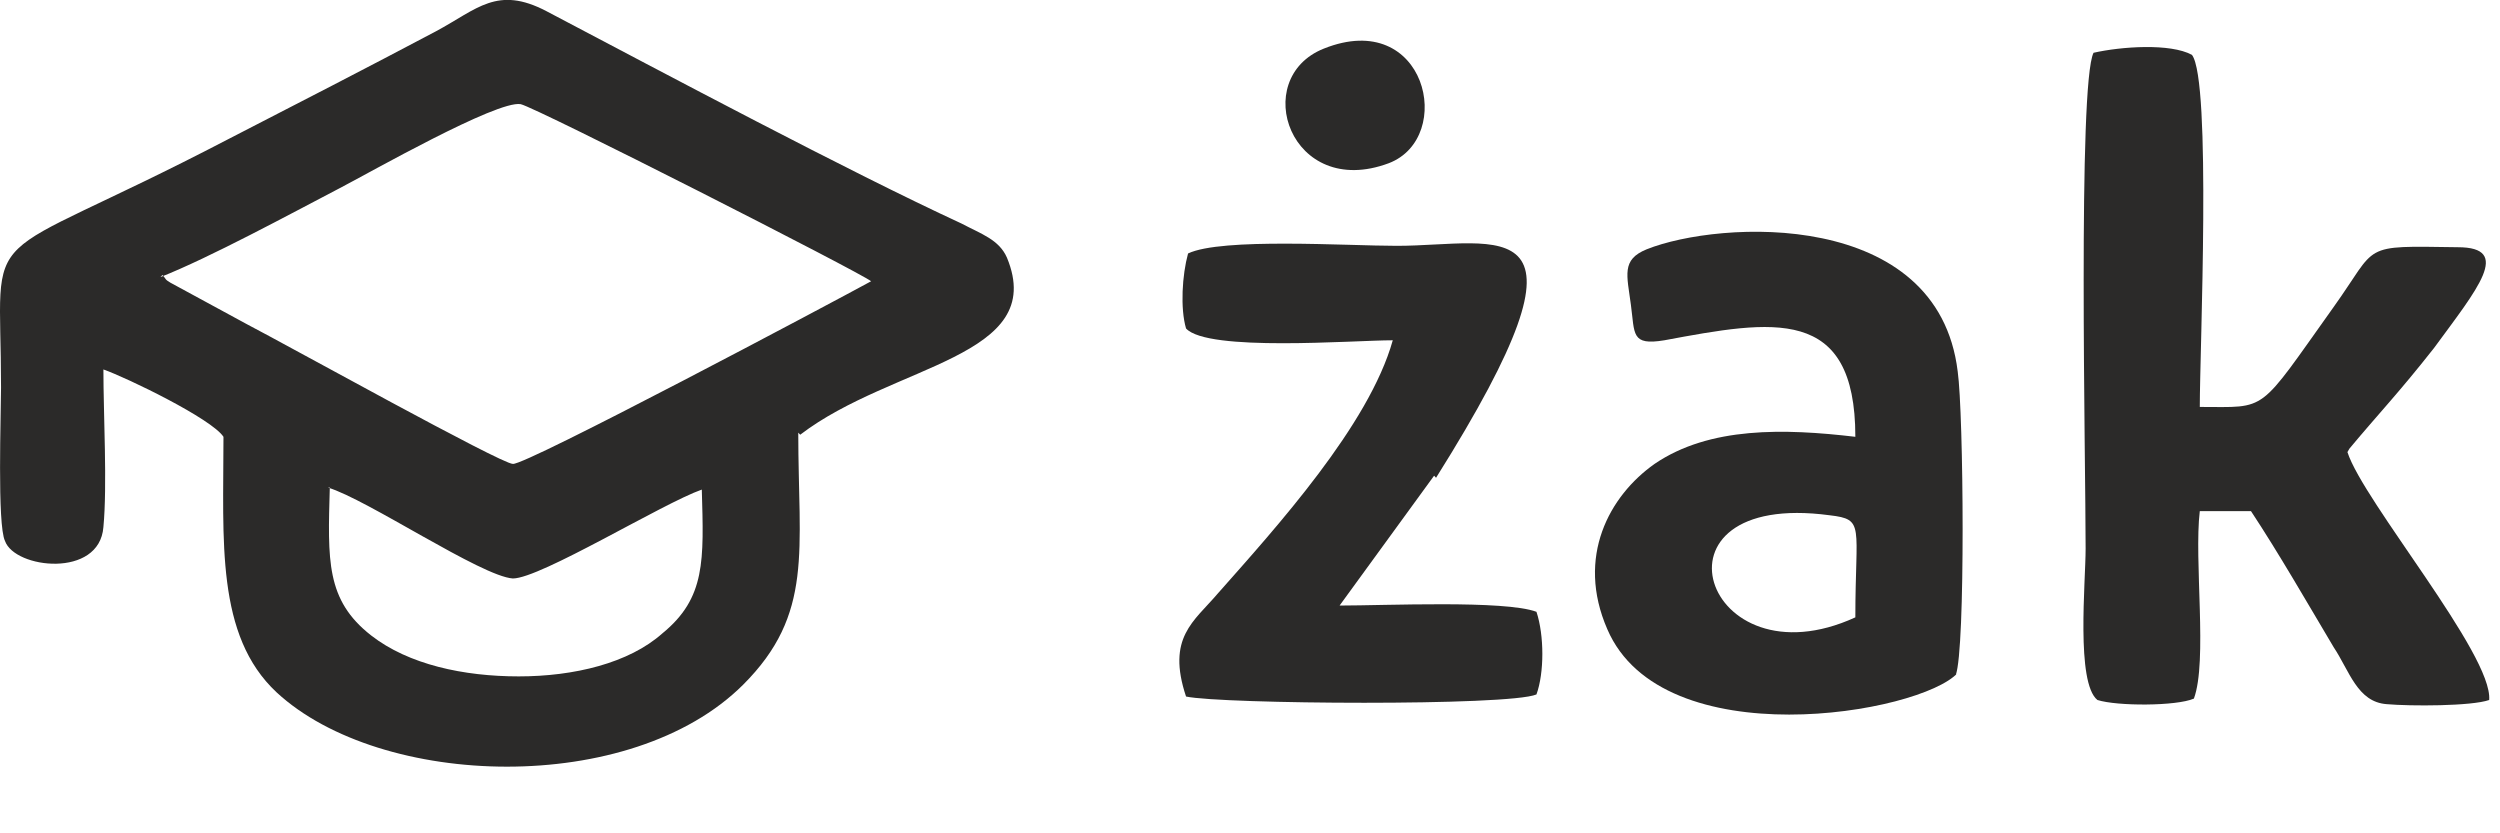
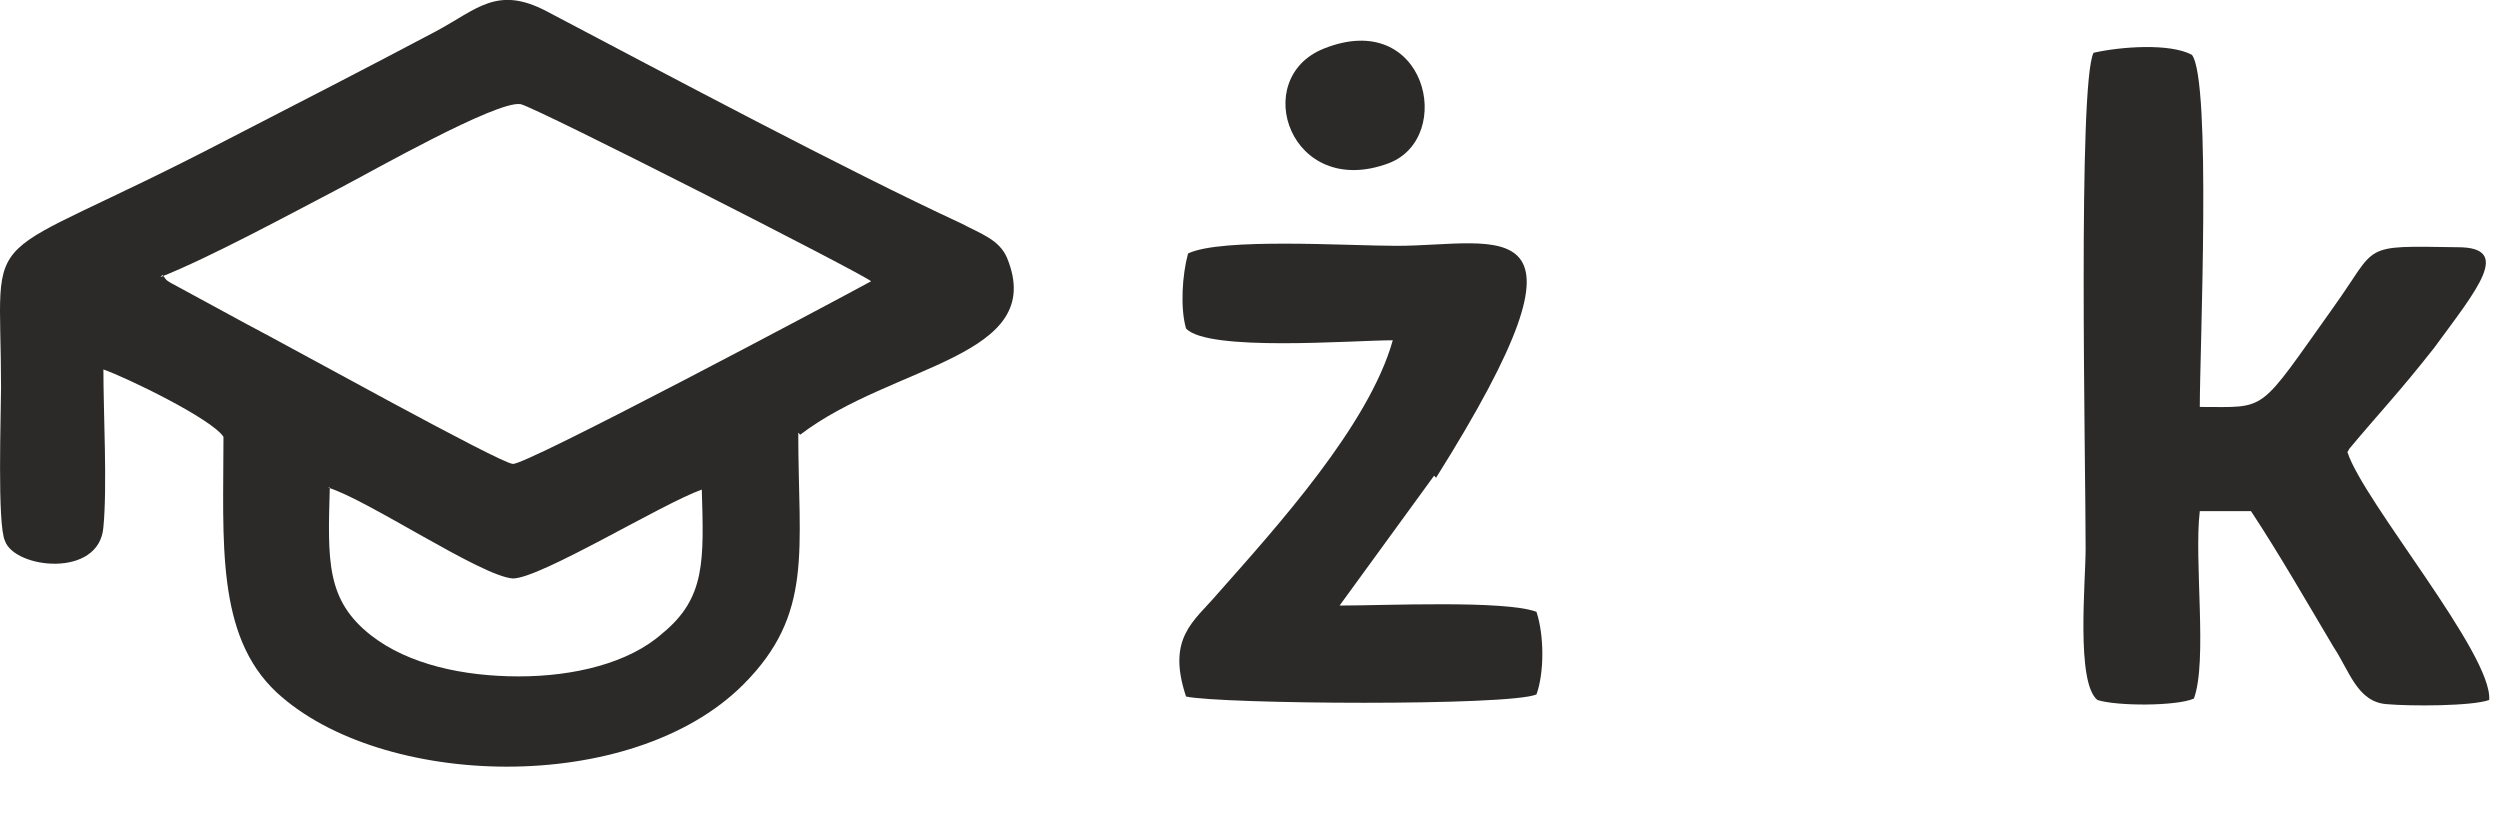
<svg xmlns="http://www.w3.org/2000/svg" width="100%" height="100%" viewBox="0 0 36 12" xml:space="preserve" style="fill-rule:evenodd;clip-rule:evenodd;stroke-linejoin:round;stroke-miterlimit:2;">
  <g transform="matrix(1,0,0,1,-162.067,-1180.32)">
    <g id="_1656682224">
      <path d="M166.787,1187.34C167.354,1187.51 168.998,1188.62 169.452,1188.65C169.849,1188.65 171.606,1187.57 172.173,1187.37C172.202,1188.39 172.23,1188.93 171.606,1189.44C171.124,1189.87 170.331,1190.06 169.537,1190.06C168.743,1190.06 167.95,1189.89 167.411,1189.47C166.759,1188.96 166.787,1188.39 166.816,1187.34L166.787,1187.34ZM164.378,1184.31C165.087,1184.03 166.249,1183.4 166.958,1183.03C167.383,1182.81 169.225,1181.76 169.565,1181.82C169.792,1181.87 174.469,1184.25 174.611,1184.37C174.044,1184.68 169.622,1187.03 169.452,1187C169.282,1187 166.221,1185.3 165.625,1184.99L164.52,1184.39C164.435,1184.34 164.463,1184.34 164.406,1184.28L164.378,1184.31ZM173.59,1186.58C174.923,1185.56 177.162,1185.47 176.567,1184.03C176.453,1183.77 176.198,1183.69 175.915,1183.54C174.271,1182.78 171.663,1181.39 169.934,1180.48C169.225,1180.11 168.942,1180.45 168.346,1180.77C167.326,1181.31 166.391,1181.79 165.342,1182.33C161.657,1184.25 162.082,1183.4 162.082,1185.9C162.082,1186.27 162.025,1187.88 162.139,1188.11C162.28,1188.51 163.499,1188.65 163.556,1187.91C163.613,1187.31 163.556,1186.29 163.556,1185.64C163.896,1185.76 165.115,1186.35 165.285,1186.61C165.285,1188.11 165.172,1189.47 166.05,1190.29C167.553,1191.68 171.153,1191.79 172.768,1190.18C173.789,1189.16 173.562,1188.25 173.562,1186.55L173.59,1186.58Z" style="fill:rgb(43,42,41);" />
      <path d="M195.899,1186.78C196.324,1186.27 196.607,1185.98 197.118,1185.33C197.741,1184.48 198.251,1183.88 197.458,1183.88C196.04,1183.86 196.324,1183.83 195.672,1184.74C194.566,1186.29 194.737,1186.18 193.744,1186.18C193.744,1185.36 193.914,1181.48 193.631,1181.11C193.319,1180.94 192.611,1180.99 192.214,1181.08C191.987,1181.53 192.1,1186.95 192.1,1188.22C192.1,1188.7 191.959,1190.15 192.27,1190.4C192.554,1190.49 193.404,1190.49 193.659,1190.38C193.858,1189.84 193.659,1188.39 193.744,1187.68L194.481,1187.68C194.878,1188.28 195.303,1189.02 195.672,1189.64C195.899,1189.98 196.012,1190.43 196.437,1190.46C196.777,1190.49 197.656,1190.49 197.911,1190.4C197.968,1189.75 196.097,1187.54 195.87,1186.83L195.899,1186.78Z" style="fill:rgb(43,42,41);" />
-       <path d="M188.784,1189.21C186.601,1190.21 185.666,1187.37 188.415,1187.74C188.926,1187.8 188.784,1187.88 188.784,1189.21ZM190.23,1190.04C190.371,1189.67 190.343,1186.27 190.258,1185.67C189.974,1183.32 186.828,1183.49 185.779,1183.91C185.411,1184.06 185.496,1184.28 185.552,1184.71C185.609,1185.13 185.552,1185.3 186.034,1185.22C187.593,1184.93 188.784,1184.71 188.784,1186.61C187.763,1186.49 186.686,1186.46 185.893,1187C185.241,1187.46 184.759,1188.34 185.212,1189.38C186.006,1191.23 189.719,1190.6 190.258,1190.01L190.23,1190.04Z" style="fill:rgb(43,42,41);" />
      <path d="M182.746,1187.2C185.241,1183.23 183.653,1183.86 182.179,1183.86C181.471,1183.86 179.656,1183.74 179.175,1183.97C179.09,1184.28 179.061,1184.76 179.146,1185.05C179.458,1185.39 181.556,1185.22 182.123,1185.22C181.782,1186.44 180.45,1187.91 179.6,1188.87C179.26,1189.27 178.863,1189.5 179.146,1190.35C179.656,1190.46 183.795,1190.49 184.192,1190.32C184.305,1190.01 184.305,1189.47 184.192,1189.13C183.738,1188.96 182.009,1189.04 181.357,1189.04L182.718,1187.17L182.746,1187.2Z" style="fill:rgb(43,42,41);" />
      <path d="M181.13,1181.02C180.053,1181.45 180.649,1183.2 182.066,1182.67C183.03,1182.3 182.604,1180.43 181.13,1181.02Z" style="fill:rgb(43,42,41);" />
    </g>
  </g>
</svg>